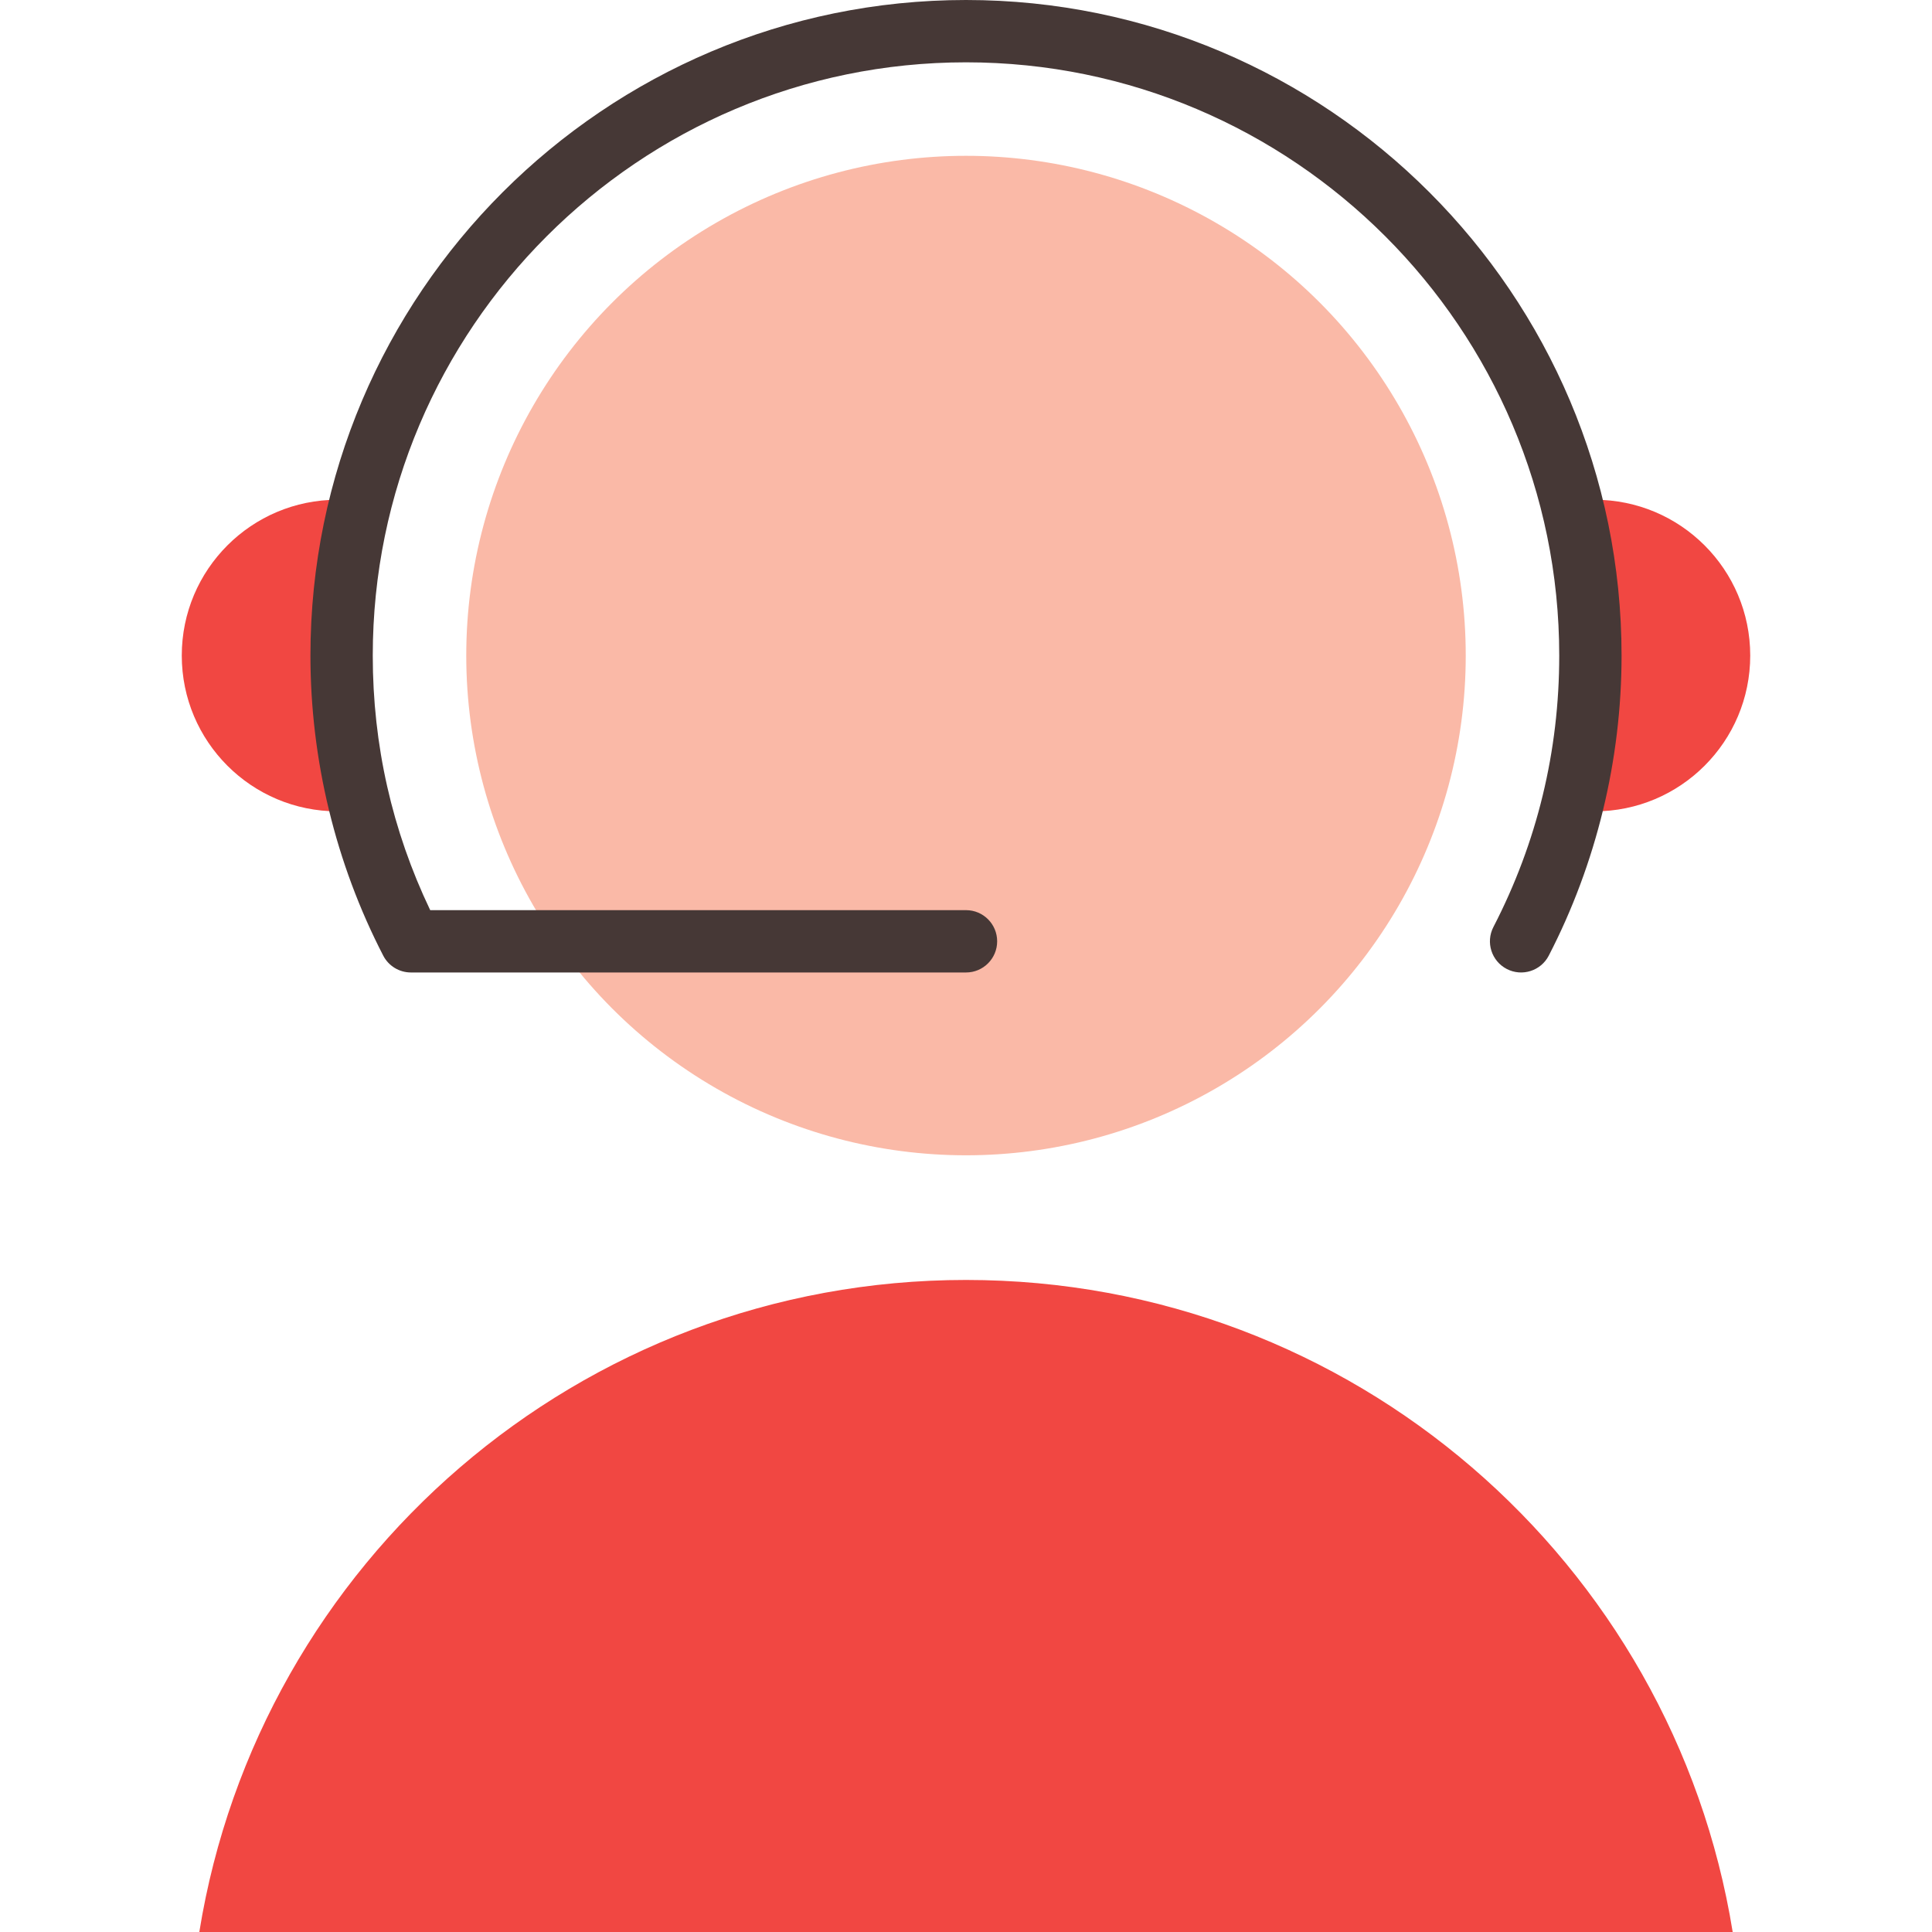
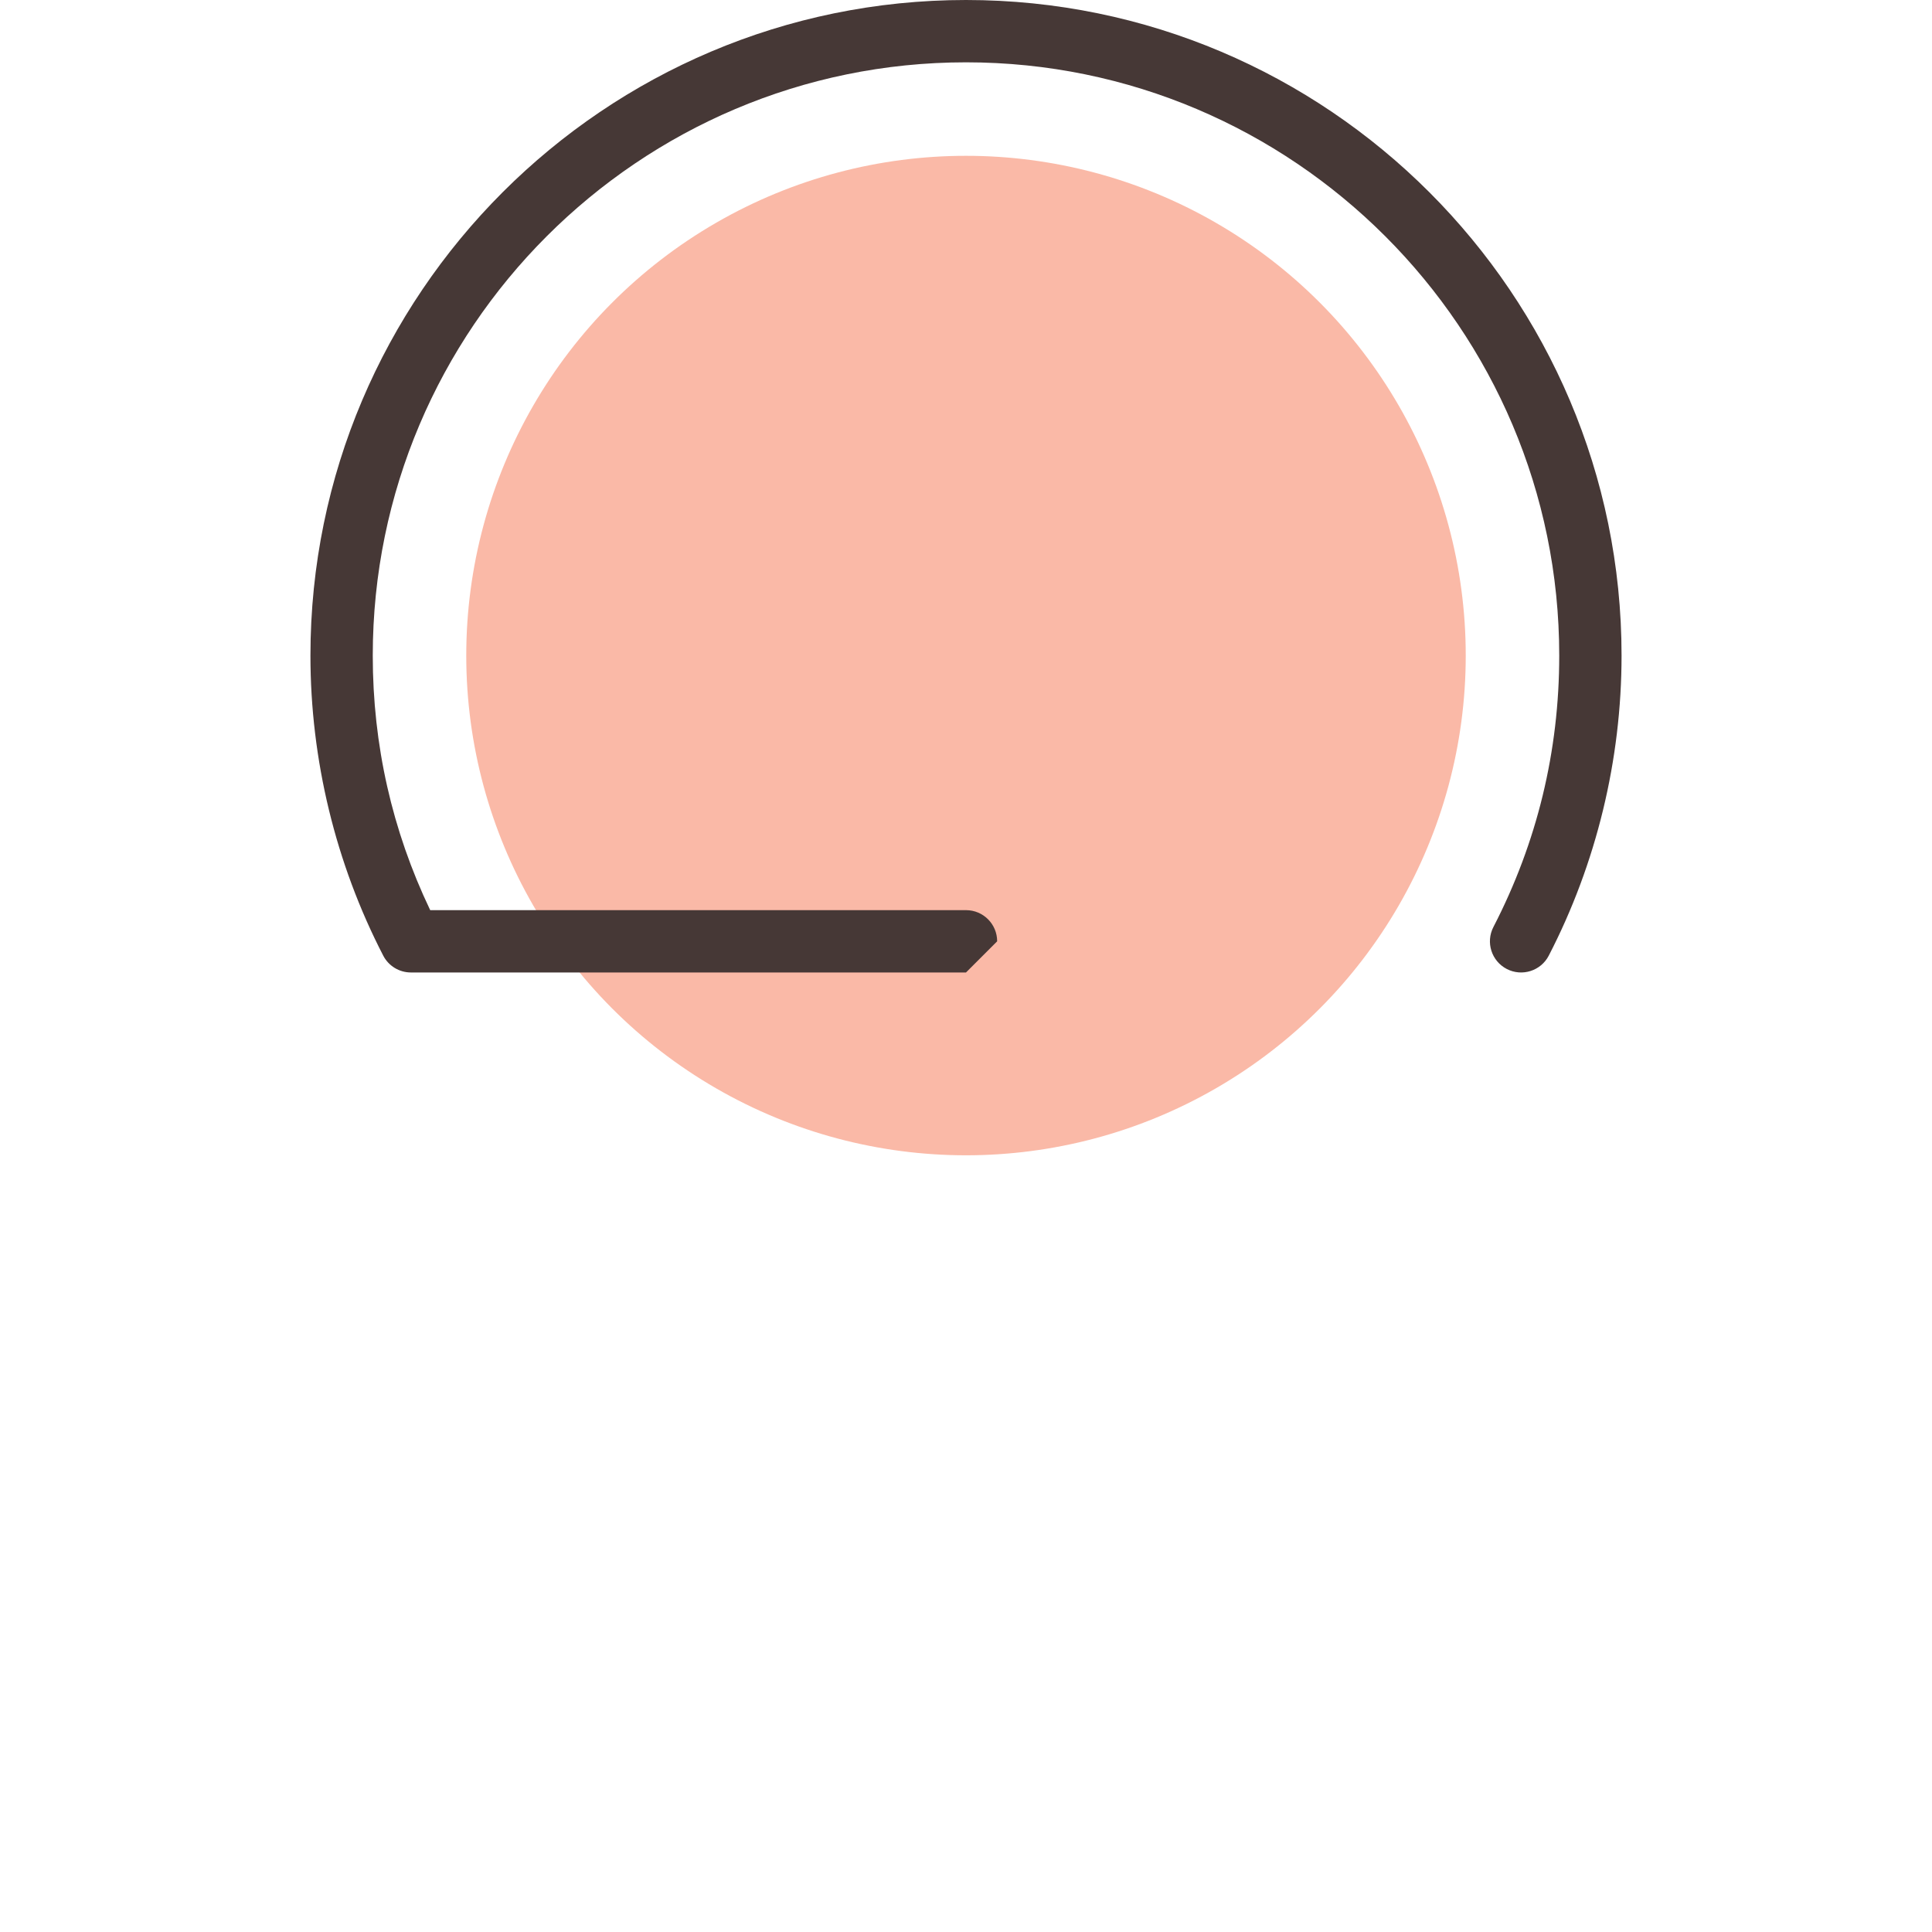
<svg xmlns="http://www.w3.org/2000/svg" version="1.1" id="Layer_1" x="0px" y="0px" viewBox="0 0 512 512" style="enable-background:new 0 0 512 512;" xml:space="preserve">
  <g>
-     <path style="fill:#F14742;" d="M89.461,132.438c-22.804,0-41.29,18.486-41.29,41.29s18.486,41.29,41.29,41.29   c1.399,0,2.728-0.072,4.093-0.207l0.003-82.166C92.193,132.51,90.861,132.438,89.461,132.438z" />
-     <path style="fill:#F14742;" d="M422.539,132.438c22.804,0,41.29,18.486,41.29,41.29s-18.486,41.29-41.29,41.29   c-1.399,0-2.728-0.072-4.093-0.207l-0.003-82.166C419.807,132.51,421.139,132.438,422.539,132.438z" />
-     <path style="fill:#F14742;" d="M459.181,512C443.375,414.029,358.433,339.201,256,339.201   c-102.432,0-187.374,74.828-203.181,172.799H459.181z" />
-   </g>
+     </g>
  <circle style="fill:#FAB9A7;" cx="256" cy="173.728" r="132.437" />
-   <path style="fill:#463836;" d="M256,257.717l-147.106-0.002c-3.089,0-5.918-1.723-7.336-4.467  c-12.618-24.414-19.289-51.911-19.289-79.517C82.27,77.934,160.205,0,256,0s173.73,77.934,173.73,173.729  c0,27.608-6.67,55.106-19.289,79.519c-2.093,4.053-7.077,5.641-11.127,3.544c-4.052-2.094-5.639-7.077-3.544-11.127  c11.576-22.394,17.444-46.596,17.444-71.934c0-86.689-70.526-157.214-157.214-157.214S98.786,87.041,98.786,173.729  c0,23.662,5.118,46.333,15.222,67.468L256,241.199c4.561,0,8.258,3.697,8.258,8.258S260.561,257.717,256,257.717z" />
+   <path style="fill:#463836;" d="M256,257.717l-147.106-0.002c-3.089,0-5.918-1.723-7.336-4.467  c-12.618-24.414-19.289-51.911-19.289-79.517C82.27,77.934,160.205,0,256,0s173.73,77.934,173.73,173.729  c0,27.608-6.67,55.106-19.289,79.519c-2.093,4.053-7.077,5.641-11.127,3.544c-4.052-2.094-5.639-7.077-3.544-11.127  c11.576-22.394,17.444-46.596,17.444-71.934c0-86.689-70.526-157.214-157.214-157.214S98.786,87.041,98.786,173.729  c0,23.662,5.118,46.333,15.222,67.468L256,241.199c4.561,0,8.258,3.697,8.258,8.258z" />
  <g>
</g>
  <g>
</g>
  <g>
</g>
  <g>
</g>
  <g>
</g>
  <g>
</g>
  <g>
</g>
  <g>
</g>
  <g>
</g>
  <g>
</g>
  <g>
</g>
  <g>
</g>
  <g>
</g>
  <g>
</g>
  <g>
</g>
</svg>